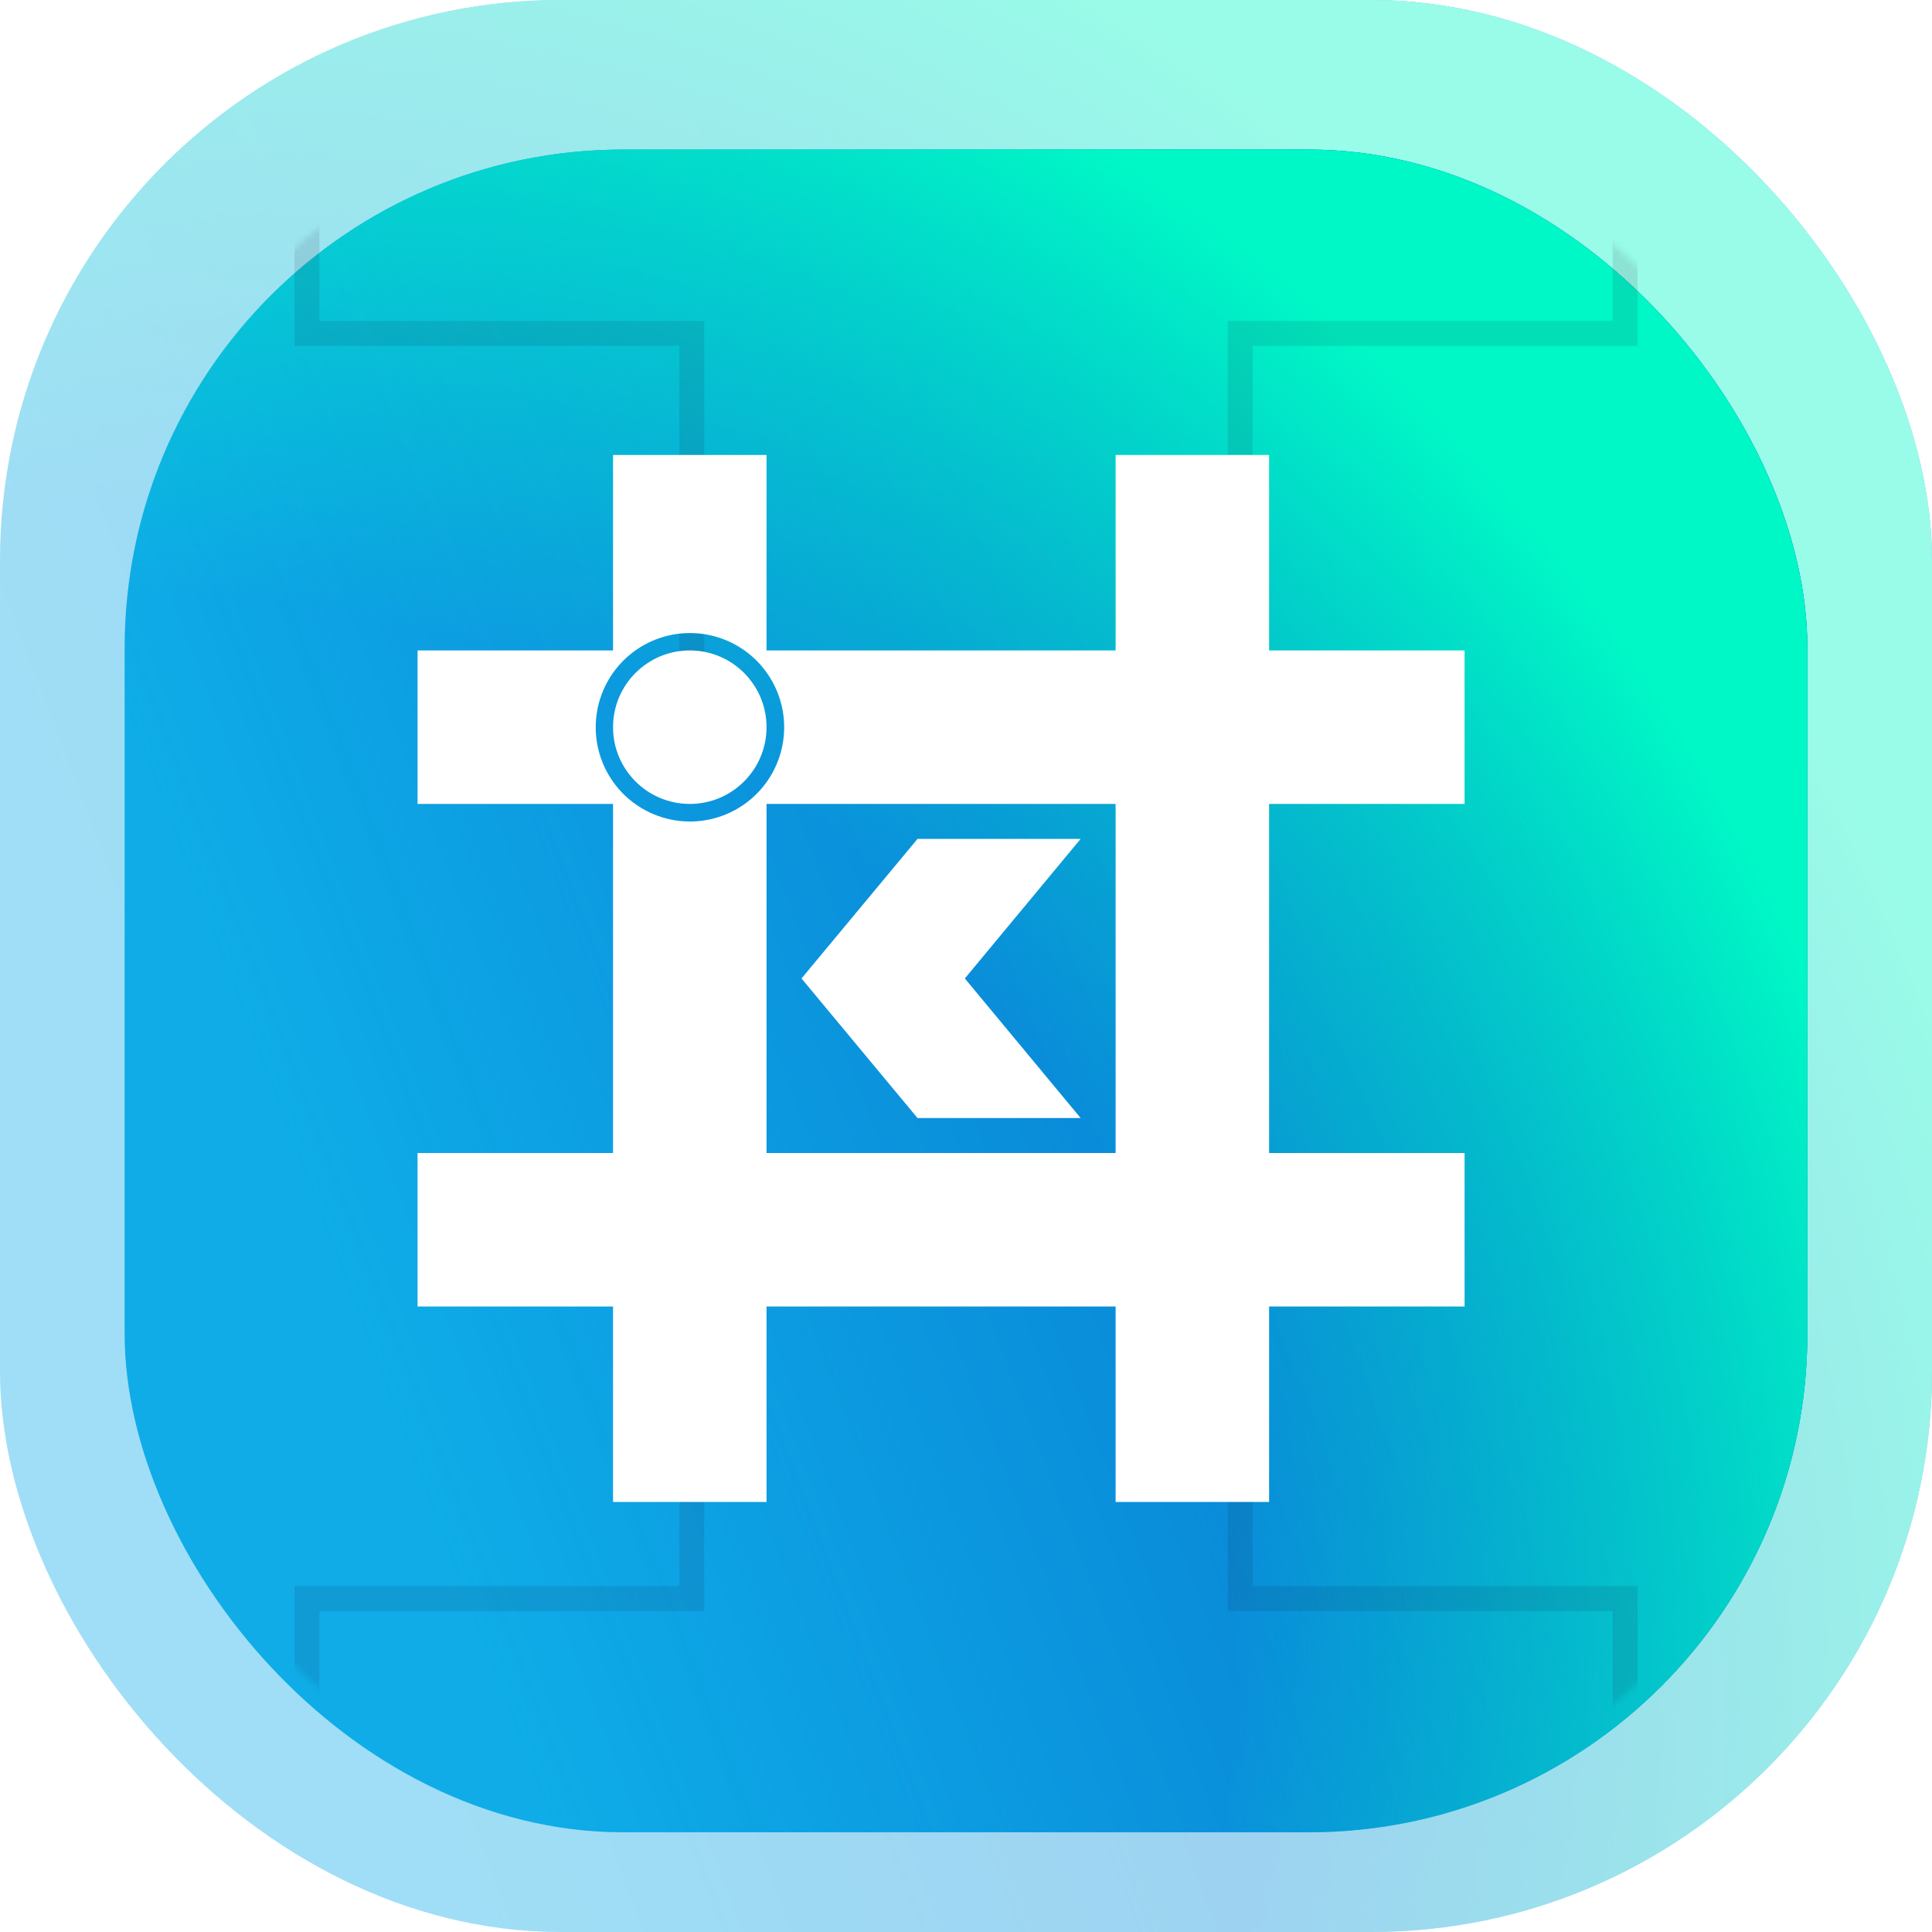
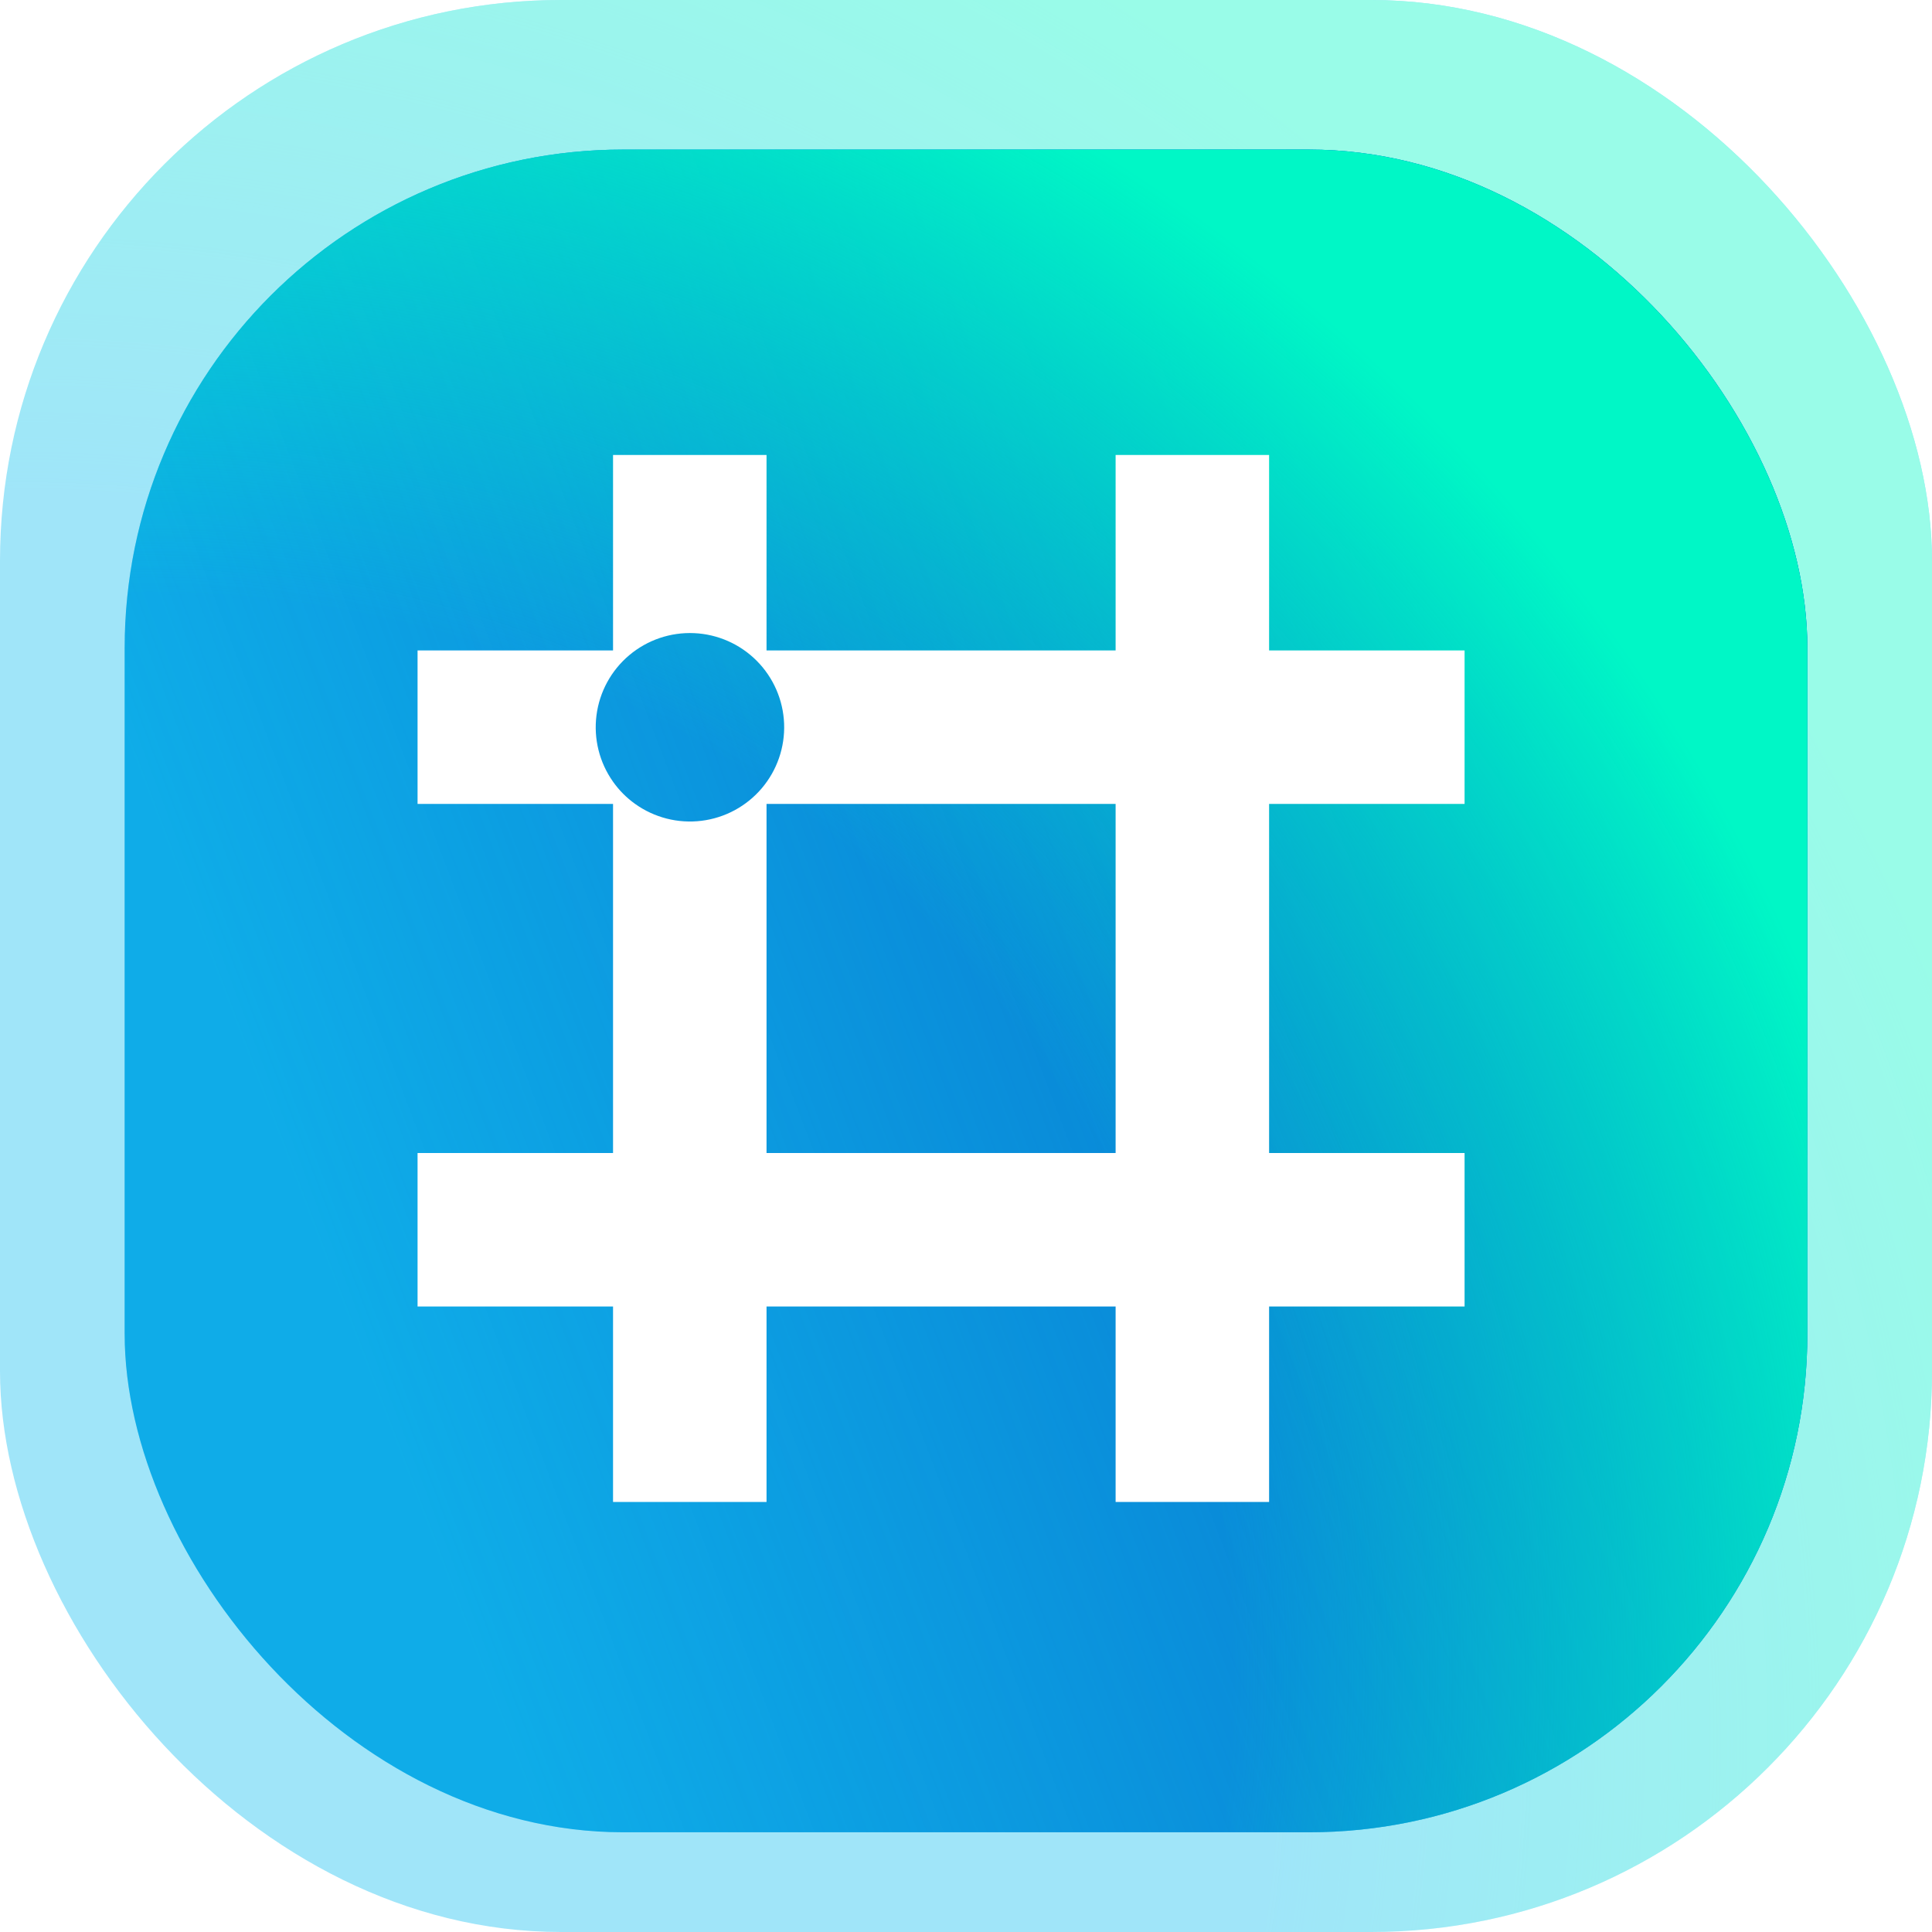
<svg xmlns="http://www.w3.org/2000/svg" width="310" height="310" viewBox="0 0 310 310" fill="none">
  <g opacity="0.4" filter="url(#filter0_bi_8399_36)">
    <rect width="310" height="310" rx="90" fill="url(#paint0_radial_8399_36)" />
-     <rect width="310" height="310" rx="90" fill="url(#paint1_linear_8399_36)" />
    <rect width="310" height="310" rx="90" fill="url(#paint2_radial_8399_36)" />
  </g>
  <g filter="url(#filter1_bd_8399_36)">
    <rect x="20" y="20" width="270" height="270" rx="80" fill="url(#paint3_radial_8399_36)" />
    <rect x="20" y="20" width="270" height="270" rx="80" fill="url(#paint4_linear_8399_36)" />
    <rect x="20" y="20" width="270" height="270" rx="80" fill="url(#paint5_radial_8399_36)" />
  </g>
  <mask id="mask0_8399_36" style="mask-type:alpha" maskUnits="userSpaceOnUse" x="20" y="20" width="270" height="270">
-     <rect x="20" y="20" width="270" height="270" rx="80" fill="url(#paint6_linear_8399_36)" />
-   </mask>
+     </mask>
  <g mask="url(#mask0_8399_36)">
    <path d="M2 310H49.249V256.5H111V205" stroke="#1D0322" stroke-opacity="0.1" stroke-width="4" />
    <path d="M308 0H260.751V53.5H199V105" stroke="#1D0322" stroke-opacity="0.1" stroke-width="4" />
    <path d="M308 310H260.751V256.5H199V205" stroke="#1D0322" stroke-opacity="0.1" stroke-width="4" />
-     <path d="M2 0H49.249V53.5H111V105" stroke="#1D0322" stroke-opacity="0.1" stroke-width="4" />
  </g>
  <g filter="url(#filter2_d_8399_36)">
-     <path d="M114.681 126.995C121.482 126.995 126.995 121.482 126.995 114.681C126.995 107.88 121.482 102.366 114.681 102.366C107.88 102.366 102.366 107.88 102.366 114.681C102.366 121.482 107.88 126.995 114.681 126.995Z" fill="white" />
    <path d="M239 183.006H207.634V126.994H239V102.366H207.634V71H183.006V102.366H126.994V71H102.366V102.366H71V126.994H102.366V183.006H71V207.634H102.366V239H126.994V207.634H183.006V239H207.634V207.634H239V183.006ZM102.366 123.433C100.174 120.338 99.226 116.533 99.709 112.772C100.191 109.011 102.069 105.569 104.97 103.127C107.871 100.686 111.584 99.423 115.372 99.59C119.16 99.758 122.748 101.342 125.422 104.03C128.097 106.717 129.665 110.312 129.814 114.101C129.963 117.889 128.683 121.596 126.228 124.486C123.773 127.375 120.322 129.237 116.558 129.702C112.795 130.166 108.995 129.2 105.91 126.994C104.537 126.015 103.339 124.811 102.366 123.433ZM126.994 183.006V126.994H183.006V183.006H126.994Z" fill="white" />
-     <path d="M177.394 132.605H172.388H166.306H151.22L132.605 155L151.22 177.394H166.793H172.388H177.394L158.813 155L177.394 132.605Z" fill="white" />
  </g>
  <defs>
    <filter id="filter0_bi_8399_36" x="-50" y="-50" width="410" height="410" filterUnits="userSpaceOnUse" color-interpolation-filters="sRGB">
      <feFlood flood-opacity="0" result="BackgroundImageFix" />
      <feGaussianBlur in="BackgroundImageFix" stdDeviation="25" />
      <feComposite in2="SourceAlpha" operator="in" result="effect1_backgroundBlur_8399_36" />
      <feBlend mode="normal" in="SourceGraphic" in2="effect1_backgroundBlur_8399_36" result="shape" />
      <feColorMatrix in="SourceAlpha" type="matrix" values="0 0 0 0 0 0 0 0 0 0 0 0 0 0 0 0 0 0 127 0" result="hardAlpha" />
      <feMorphology radius="8" operator="erode" in="SourceAlpha" result="effect2_innerShadow_8399_36" />
      <feOffset />
      <feGaussianBlur stdDeviation="3" />
      <feComposite in2="hardAlpha" operator="arithmetic" k2="-1" k3="1" />
      <feColorMatrix type="matrix" values="0 0 0 0 0 0 0 0 0 0.196 0 0 0 0 0.157 0 0 0 0.4 0" />
      <feBlend mode="normal" in2="shape" result="effect2_innerShadow_8399_36" />
    </filter>
    <filter id="filter1_bd_8399_36" x="-30" y="-30" width="370" height="370" filterUnits="userSpaceOnUse" color-interpolation-filters="sRGB">
      <feFlood flood-opacity="0" result="BackgroundImageFix" />
      <feGaussianBlur in="BackgroundImageFix" stdDeviation="25" />
      <feComposite in2="SourceAlpha" operator="in" result="effect1_backgroundBlur_8399_36" />
      <feColorMatrix in="SourceAlpha" type="matrix" values="0 0 0 0 0 0 0 0 0 0 0 0 0 0 0 0 0 0 127 0" result="hardAlpha" />
      <feOffset dy="4" />
      <feGaussianBlur stdDeviation="2" />
      <feComposite in2="hardAlpha" operator="out" />
      <feColorMatrix type="matrix" values="0 0 0 0 0 0 0 0 0 0 0 0 0 0 0 0 0 0 0.25 0" />
      <feBlend mode="normal" in2="effect1_backgroundBlur_8399_36" result="effect2_dropShadow_8399_36" />
      <feBlend mode="normal" in="SourceGraphic" in2="effect2_dropShadow_8399_36" result="shape" />
    </filter>
    <filter id="filter2_d_8399_36" x="63" y="69" width="176" height="176" filterUnits="userSpaceOnUse" color-interpolation-filters="sRGB">
      <feFlood flood-opacity="0" result="BackgroundImageFix" />
      <feColorMatrix in="SourceAlpha" type="matrix" values="0 0 0 0 0 0 0 0 0 0 0 0 0 0 0 0 0 0 127 0" result="hardAlpha" />
      <feOffset dx="-4" dy="2" />
      <feGaussianBlur stdDeviation="2" />
      <feComposite in2="hardAlpha" operator="out" />
      <feColorMatrix type="matrix" values="0 0 0 0 0 0 0 0 0 0 0 0 0 0 0 0 0 0 0.18 0" />
      <feBlend mode="normal" in2="BackgroundImageFix" result="effect1_dropShadow_8399_36" />
      <feBlend mode="normal" in="SourceGraphic" in2="effect1_dropShadow_8399_36" result="shape" />
    </filter>
    <radialGradient id="paint0_radial_8399_36" cx="0" cy="0" r="1" gradientUnits="userSpaceOnUse" gradientTransform="translate(172.796 181.407) rotate(47.577) scale(247.697 63.454)">
      <stop stop-color="#11BEF0" />
      <stop offset="1" stop-color="#11BEF0" />
    </radialGradient>
    <linearGradient id="paint1_linear_8399_36" x1="-1.39652e-06" y1="107.926" x2="283.019" y2="-1.80551e-06" gradientUnits="userSpaceOnUse">
      <stop stop-color="#0466C8" stop-opacity="0.2" />
      <stop offset="1" stop-color="#0466C8" />
    </linearGradient>
    <radialGradient id="paint2_radial_8399_36" cx="0" cy="0" r="1" gradientUnits="userSpaceOnUse" gradientTransform="translate(7.463 283.593) rotate(-42.446) scale(409.992)">
      <stop offset="0.484" stop-color="#00F7C6" stop-opacity="0" />
      <stop offset="0.805" stop-color="#00F7C6" />
    </radialGradient>
    <radialGradient id="paint3_radial_8399_36" cx="0" cy="0" r="1" gradientUnits="userSpaceOnUse" gradientTransform="translate(170.5 178) rotate(47.577) scale(215.736 55.266)">
      <stop stop-color="#11BEF0" />
      <stop offset="1" stop-color="#11BEF0" />
    </radialGradient>
    <linearGradient id="paint4_linear_8399_36" x1="20" y1="114" x2="266.5" y2="20" gradientUnits="userSpaceOnUse">
      <stop stop-color="#0466C8" stop-opacity="0.2" />
      <stop offset="1" stop-color="#0466C8" />
    </linearGradient>
    <radialGradient id="paint5_radial_8399_36" cx="0" cy="0" r="1" gradientUnits="userSpaceOnUse" gradientTransform="translate(26.5 267) rotate(-42.446) scale(357.09)">
      <stop offset="0.484" stop-color="#00F7C6" stop-opacity="0" />
      <stop offset="0.805" stop-color="#00F7C6" />
    </radialGradient>
    <linearGradient id="paint6_linear_8399_36" x1="-63.893" y1="-49.431" x2="316.036" y2="337.253" gradientUnits="userSpaceOnUse">
      <stop stop-color="#11BEF0" />
      <stop offset="0.26" stop-color="#11BEF0" />
      <stop offset="0.595" stop-color="#2D80EF" />
      <stop offset="0.814" stop-color="#11BEF0" />
    </linearGradient>
  </defs>
</svg>